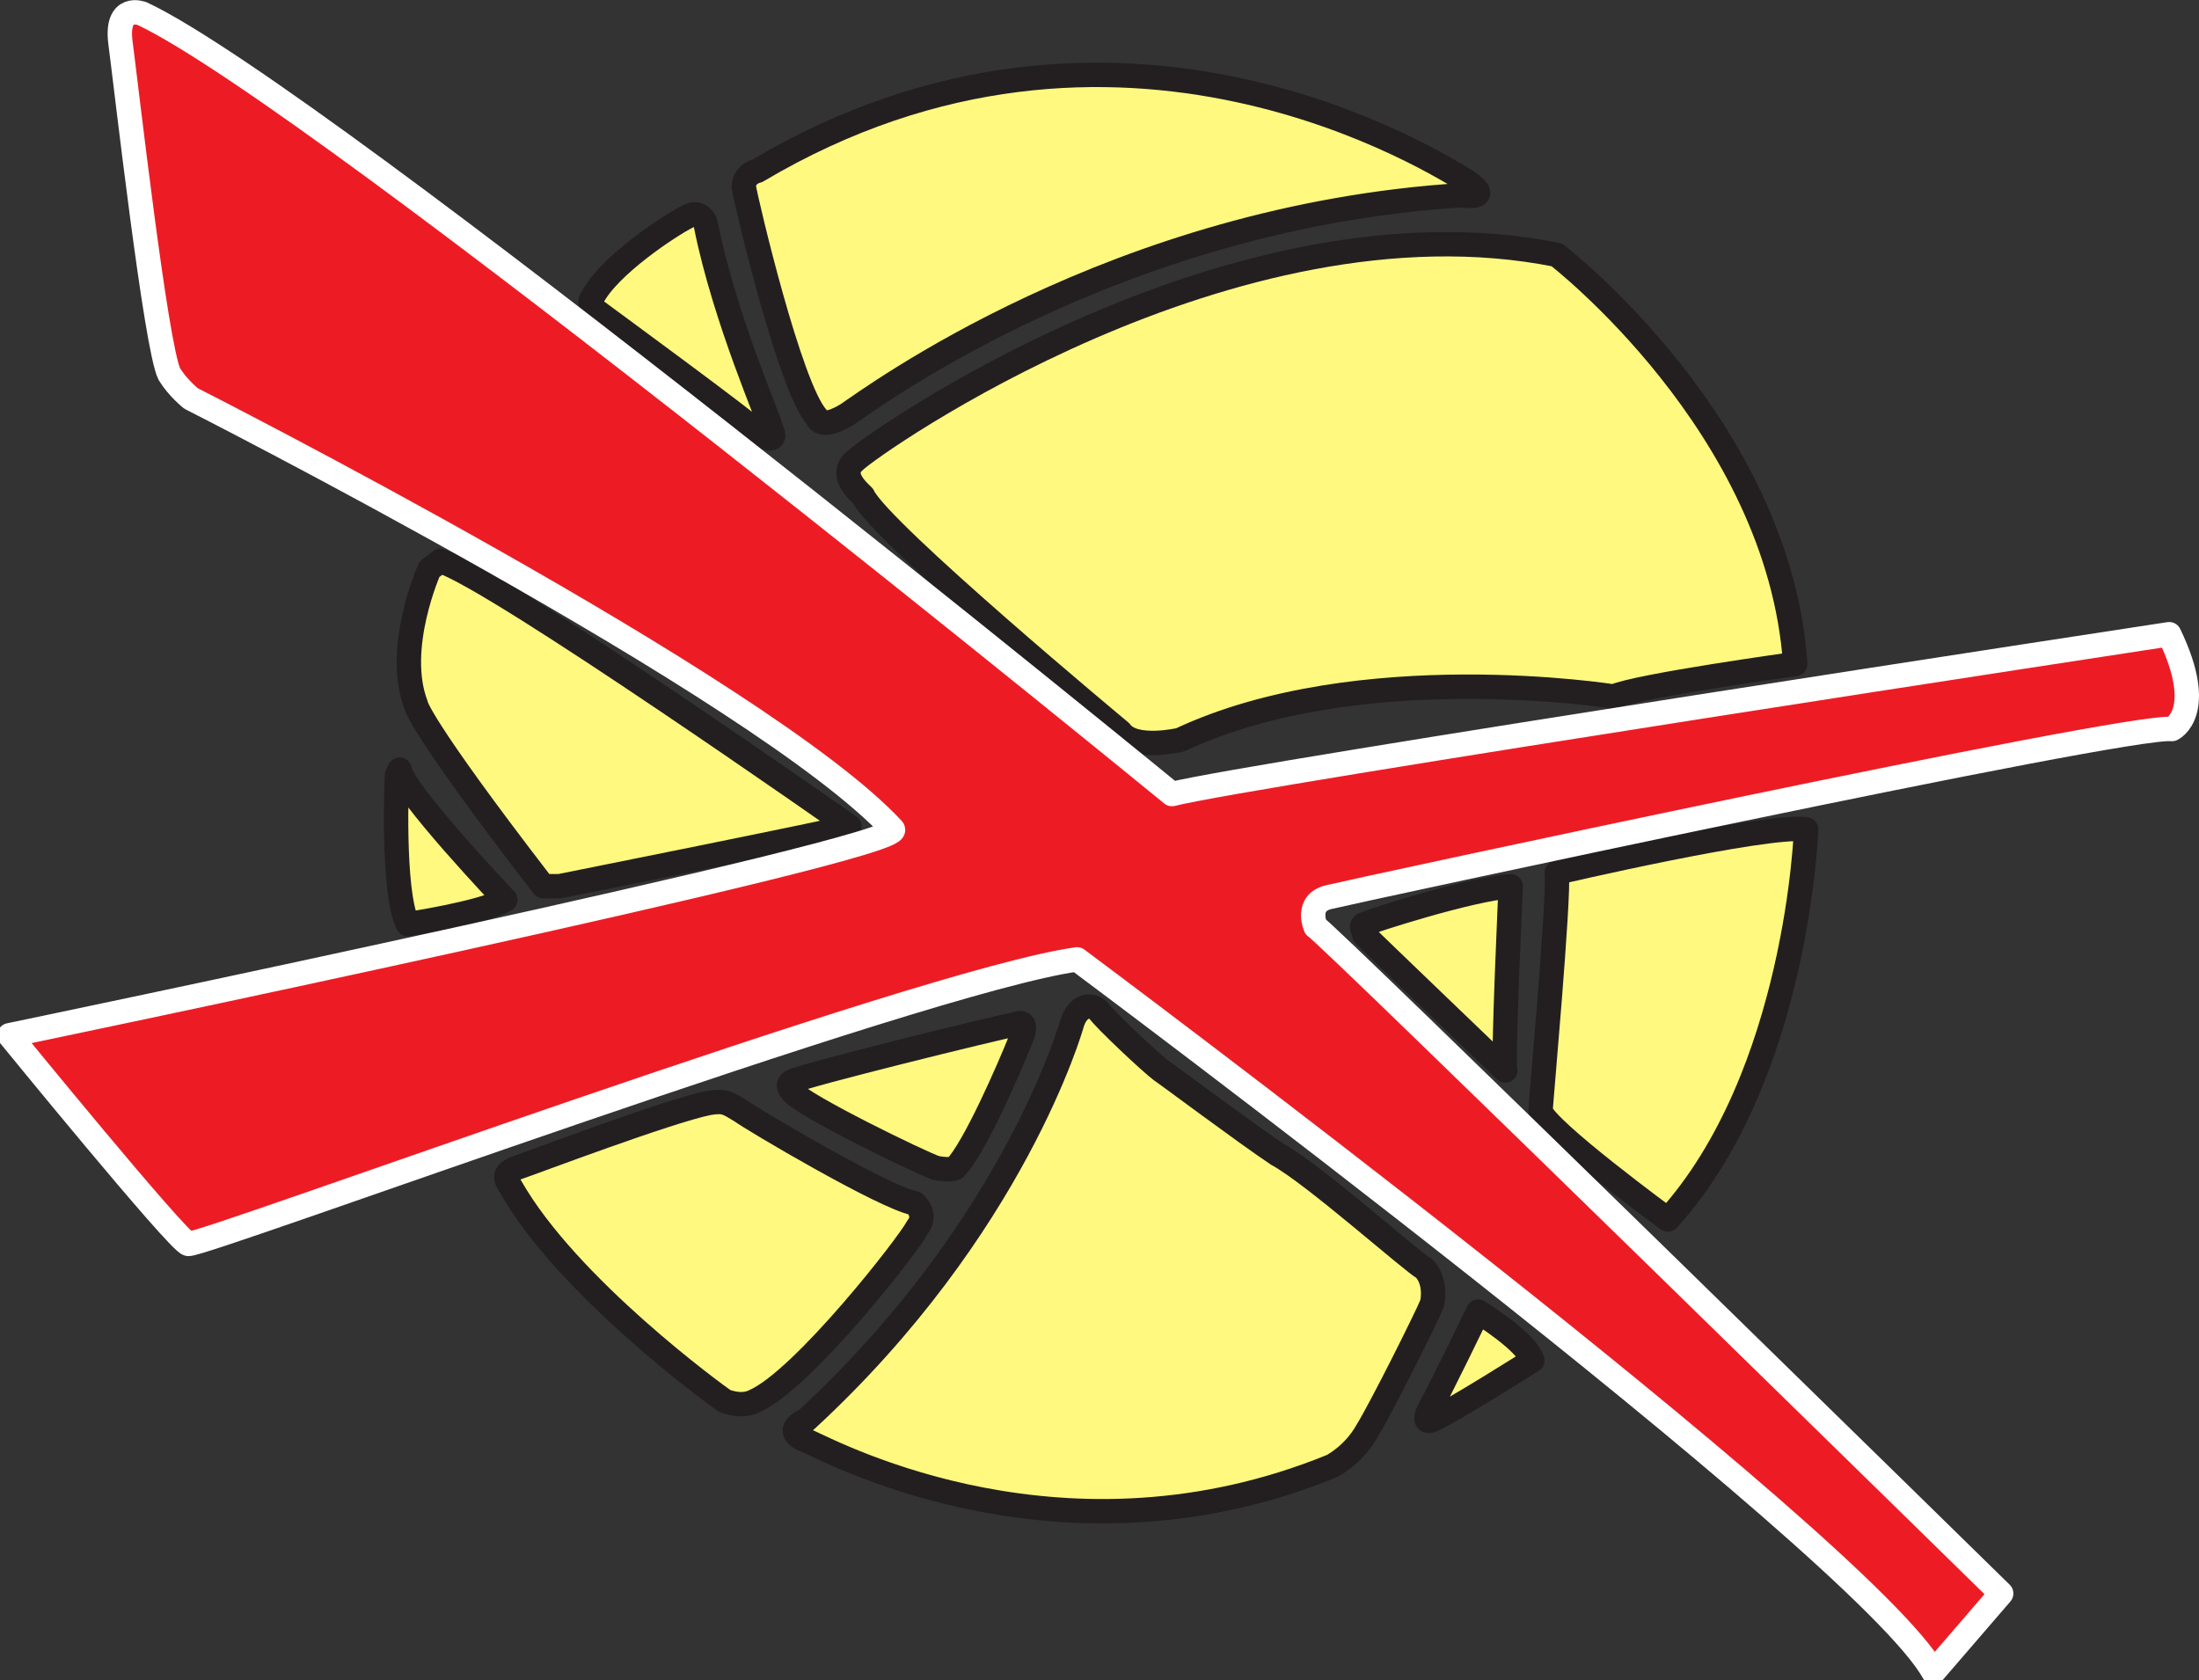
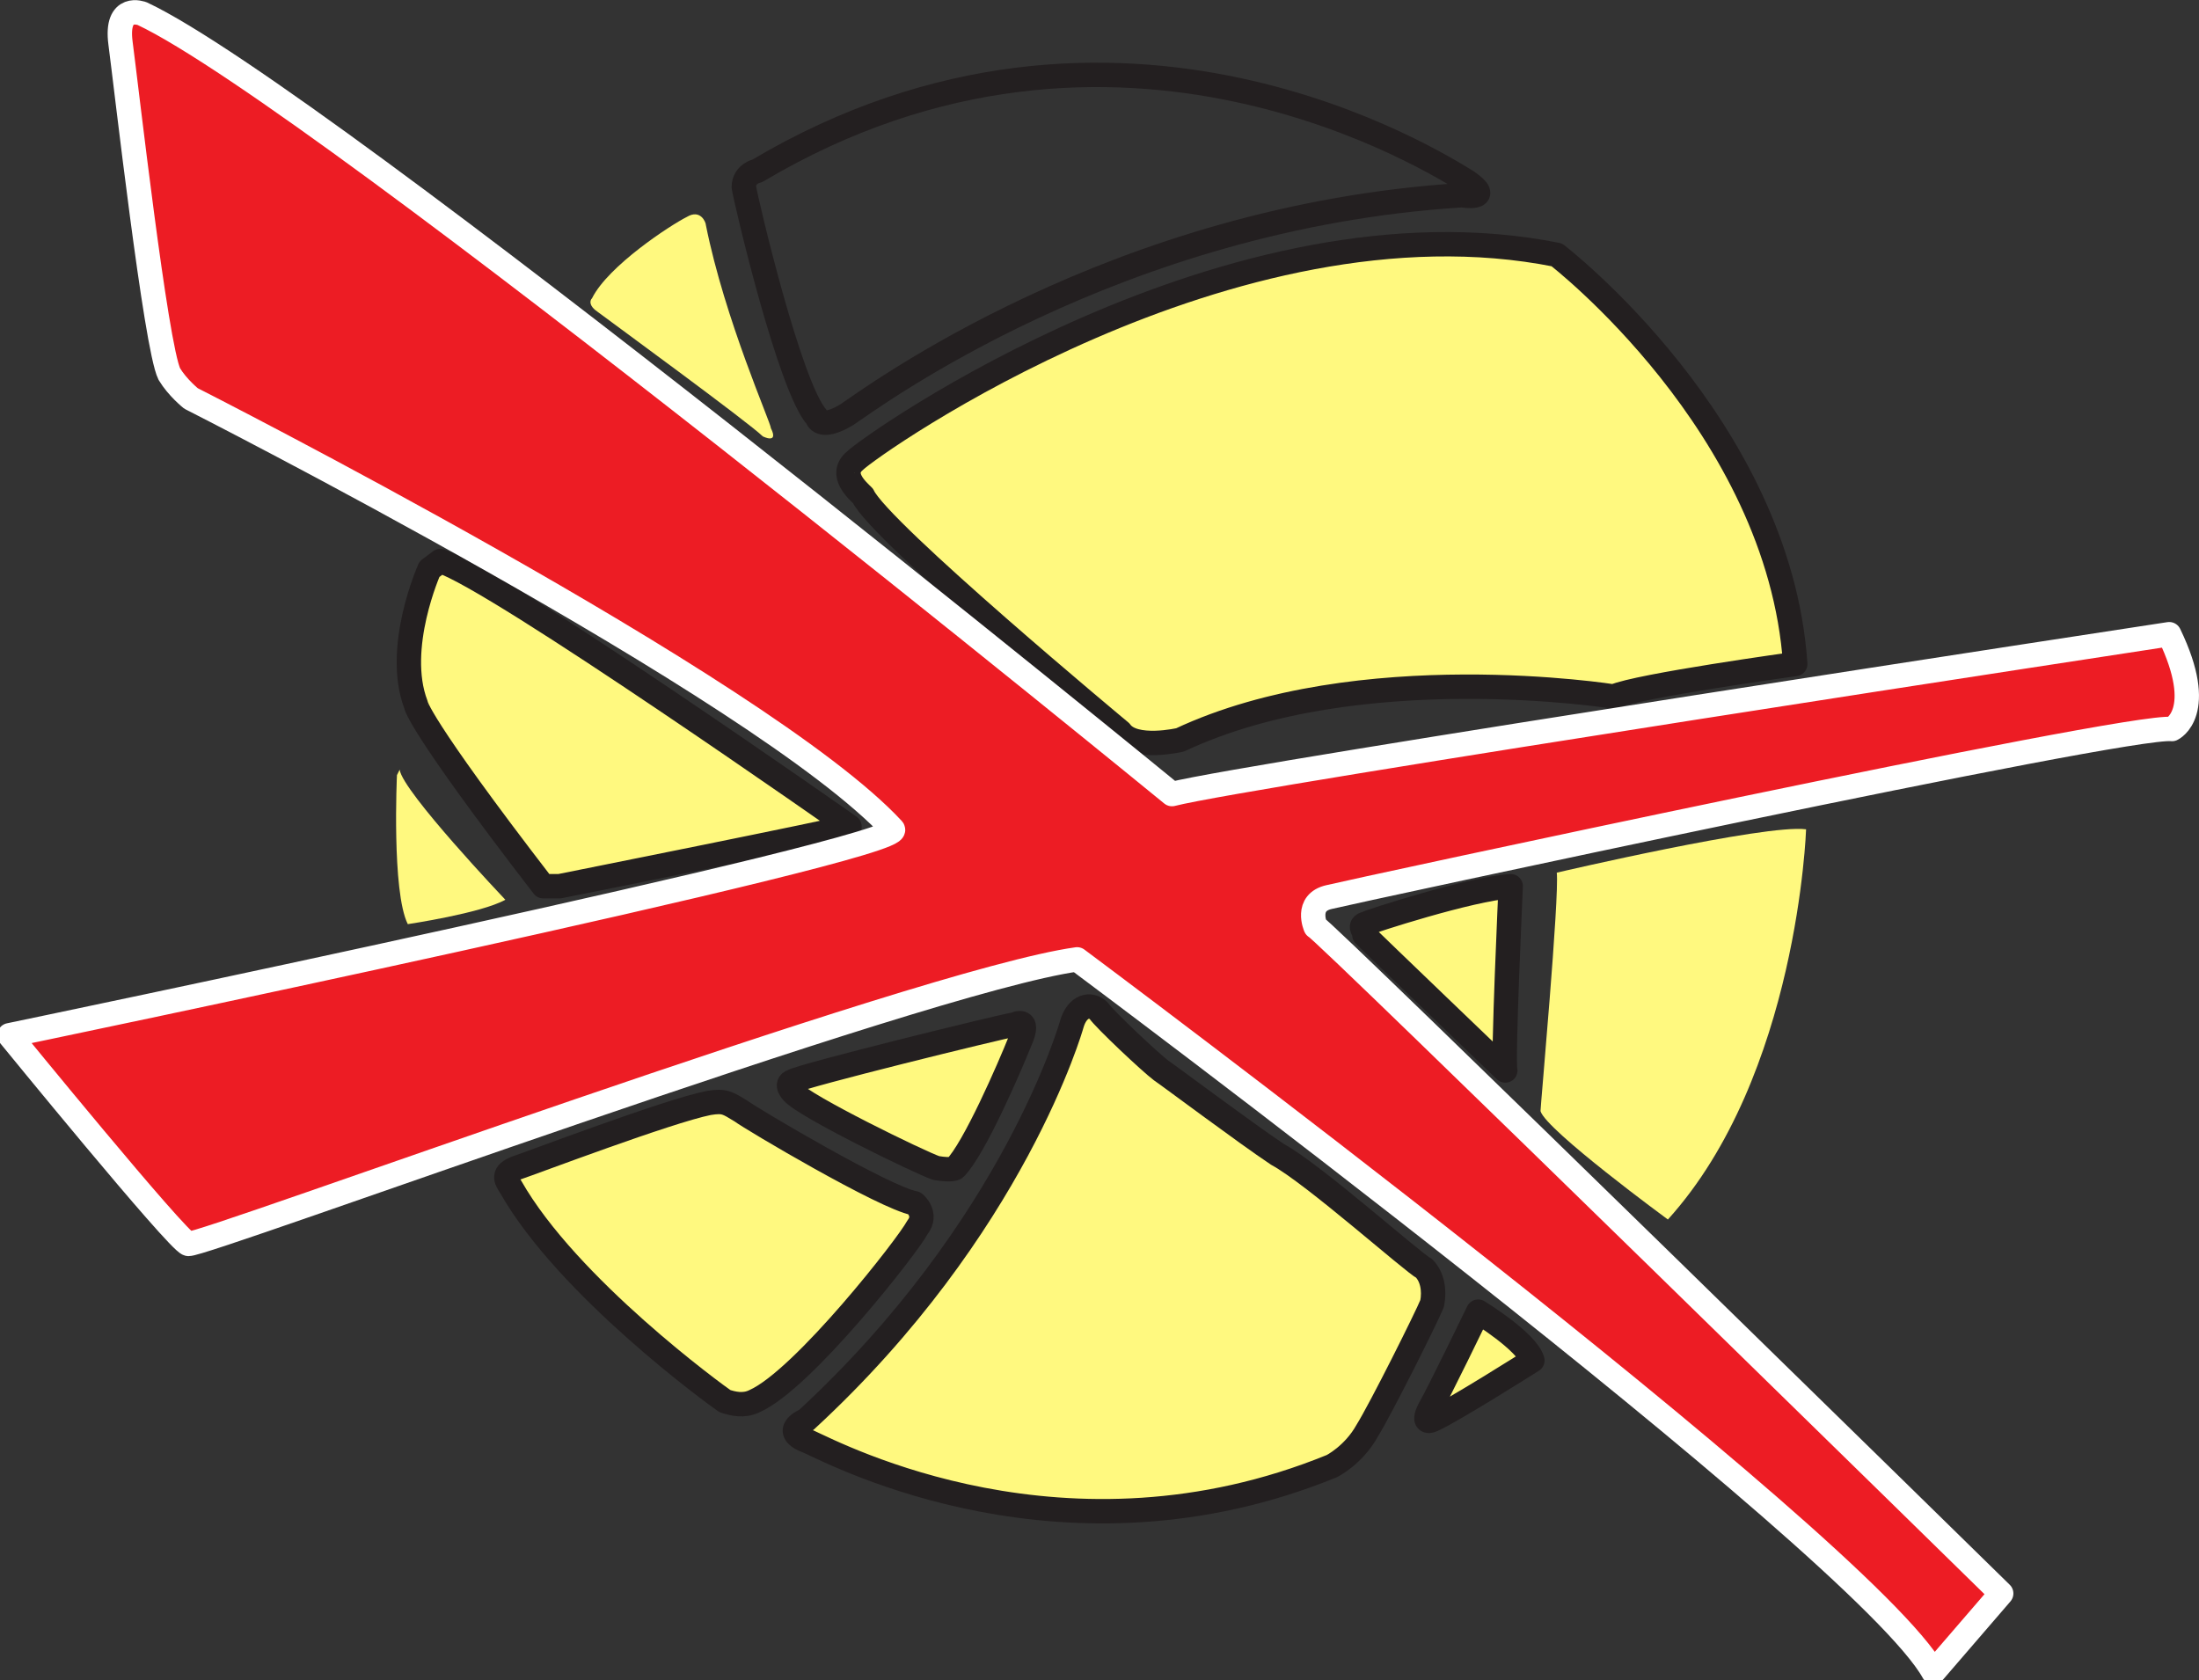
<svg xmlns="http://www.w3.org/2000/svg" width="608.612" height="464.984">
  <rect width="100%" height="100%" fill="#333333" stroke="none" />
  <path fill="#fff97f" fill-rule="evenodd" d="M296.615 283.53s-15.75 56.25-73.5 109.5c0 0-7.5 3 .75 6 8.25 3.75 71.25 36.75 144.75 6.75 0 0 6-3 9.75-9.75 3.75-6 16.5-31.5 18-35.25.75-3.75 0-7.5-2.25-9.75-3-1.5-30.75-26.25-40.5-31.5-9-6-30-21.75-32.25-23.25-3-2.25-15.75-14.25-17.25-16.5-2.25-2.25-6-1.5-7.5 3.75" />
  <path fill="none" stroke="#231f20" stroke-linecap="round" stroke-linejoin="round" stroke-miterlimit="10" stroke-width="6.75" d="M296.615 283.53s-15.75 56.25-73.5 109.5c0 0-7.5 3 .75 6 8.25 3.75 71.25 36.75 144.75 6.75 0 0 6-3 9.75-9.75 3.75-6 16.5-31.5 18-35.25.75-3.75 0-7.5-2.25-9.75-3-1.5-30.75-26.25-40.5-31.5-9-6-30-21.75-32.25-23.25-3-2.25-15.75-14.25-17.25-16.5-2.25-2.25-6-1.5-7.5 3.75zm0 0" />
  <path fill="#fff97f" fill-rule="evenodd" d="M219.365 299.28c2.25-1.5 57-15 61.5-15.75 0 0 4.5-2.25 1.5 4.5-3 7.5-12.75 30-18 35.25 0 0-.75.75-5.25 0-4.5-1.5-36.75-17.25-39.75-21 0 0-2.25-2.25 0-3" />
  <path fill="none" stroke="#231f20" stroke-linecap="round" stroke-linejoin="round" stroke-miterlimit="10" stroke-width="6.75" d="M219.365 299.28c2.25-1.5 57-15 61.5-15.75 0 0 4.5-2.25 1.5 4.5-3 7.5-12.75 30-18 35.25 0 0-.75.75-5.25 0-4.5-1.5-36.75-17.25-39.75-21 0 0-2.25-2.25 0-3zm0 0" />
  <path fill="#fff97f" fill-rule="evenodd" d="M253.865 339.78c-2.25 4.5-31.5 42-45 48-3 1.5-6 .75-8.25 0-2.25-1.5-43.5-31.5-59.25-59.25-1.5-2.25-2.25-3.75 1.5-5.25 4.5-1.5 42-15.75 53.25-18 4.5-.75 5.25 0 9 2.25 3 2.25 39.75 24 48 25.5 0 0 3.75 3 .75 6.75" />
  <path fill="none" stroke="#231f20" stroke-linecap="round" stroke-linejoin="round" stroke-miterlimit="10" stroke-width="6.75" d="M253.865 339.78c-2.25 4.5-31.5 42-45 48-3 1.5-6 .75-8.25 0-2.25-1.5-43.5-31.5-59.25-59.25-1.5-2.25-2.25-3.75 1.5-5.25 4.5-1.5 42-15.75 53.25-18 4.5-.75 5.25 0 9 2.25 3 2.25 39.75 24 48 25.5 0 0 3.75 3 .75 6.75zm0 0" />
  <path fill="#fff97f" fill-rule="evenodd" d="M109.865 214.53s-1.5 32.25 3 41.25c0 0 20.25-3 27-6.75 0 0-28.5-30-29.25-36l-.75 1.5" />
-   <path fill="none" stroke="#231f20" stroke-linecap="round" stroke-linejoin="round" stroke-miterlimit="10" stroke-width="6.75" d="M109.865 214.53s-1.5 32.25 3 41.25c0 0 20.25-3 27-6.75 0 0-28.5-30-29.25-36zm0 0" />
  <path fill="#fff97f" fill-rule="evenodd" d="M118.865 157.53s-9.75 21.75-3.75 37.5c0 0 0 4.5 35.25 50.25h4.5s78.75-15.75 80.25-16.5c0 0-98.25-69-113.25-73.5l-3 2.25" />
  <path fill="none" stroke="#231f20" stroke-linecap="round" stroke-linejoin="round" stroke-miterlimit="10" stroke-width="6.75" d="M118.865 157.53s-9.75 21.75-3.75 37.5c0 0 0 4.5 35.25 50.25h4.5s78.75-15.75 80.25-16.5c0 0-98.25-69-113.25-73.5zm0 0" />
  <path fill="#fff97f" fill-rule="evenodd" d="M190.115 60.03c-4.5 2.25-21.75 13.5-26.25 22.5-.75.75-.75 2.25 1.5 3.75 3 2.25 42 30.75 45.75 34.5 0 0 4.5 2.25 2.25-2.25 0-1.5-12.75-30-18-56.25 0-.75-1.5-4.5-5.25-2.25" />
-   <path fill="none" stroke="#231f20" stroke-linecap="round" stroke-linejoin="round" stroke-miterlimit="10" stroke-width="6.75" d="M190.115 60.03c-4.5 2.25-21.75 13.5-26.25 22.5-.75.75-.75 2.25 1.5 3.75 3 2.25 42 30.75 45.75 34.5 0 0 4.5 2.25 2.25-2.25 0-1.5-12.75-30-18-56.25 0-.75-1.5-4.5-5.25-2.25zm0 0" />
-   <path fill="#fff97f" fill-rule="evenodd" d="M205.865 51.78c.75 4.5 12.75 55.5 20.25 63.75 0 0 .75 3.75 8.25-.75 6.75-4.5 74.25-54.75 170.25-60.75 0 0 9 1.5 1.5-3.75-7.5-4.5-96.75-62.25-196.5-3 0 0-3.75.75-3.75 4.5" />
  <path fill="none" stroke="#231f20" stroke-linecap="round" stroke-linejoin="round" stroke-miterlimit="10" stroke-width="6.75" d="M205.865 51.78c.75 4.5 12.75 55.5 20.25 63.75 0 0 .75 3.75 8.25-.75 6.75-4.5 74.25-54.75 170.25-60.75 0 0 9 1.5 1.5-3.75-7.5-4.5-96.75-62.25-196.5-3 0 0-3.75.75-3.75 4.5zm0 0" />
  <path fill="#fff97f" fill-rule="evenodd" d="M236.615 127.53c4.5-4.5 104.25-75 194.25-57 0 0 61.5 47.25 66 113.25 0 0-43.5 6-50.25 9 0 0-70.5-11.25-120 12 0 0-12.75 3-16.5-2.25 0 0-66.75-55.5-71.25-65.25-1.5-1.5-6.75-6-2.25-9.75" />
  <path fill="none" stroke="#231f20" stroke-linecap="round" stroke-linejoin="round" stroke-miterlimit="10" stroke-width="6.75" d="M236.615 127.53c4.5-4.5 104.25-75 194.25-57 0 0 61.5 47.25 66 113.25 0 0-43.5 6-50.25 9 0 0-70.5-11.25-120 12 0 0-12.75 3-16.5-2.25 0 0-66.75-55.5-71.25-65.25-1.5-1.5-6.75-6-2.25-9.75zm0 0" />
  <path fill="#fff97f" fill-rule="evenodd" d="M377.615 255.78c1.5-.75 29.25-9.75 40.5-10.5 0 0-2.25 48.75-1.5 51 0 0-36.75-35.25-39-37.5 0-1.5-1.5-2.25 0-3" />
  <path fill="none" stroke="#231f20" stroke-linecap="round" stroke-linejoin="round" stroke-miterlimit="10" stroke-width="6.75" d="M377.615 255.78c1.5-.75 29.25-9.75 40.5-10.5 0 0-2.25 48.75-1.5 51 0 0-36.75-35.25-39-37.5 0-1.5-1.5-2.25 0-3zm0 0" />
  <path fill="#fff97f" fill-rule="evenodd" d="M430.865 241.53s57.75-13.5 69-12c0 0-2.25 68.25-38.25 108 0 0-33.75-24.75-35.25-30 0-1.5 5.25-59.25 4.5-66" />
-   <path fill="none" stroke="#231f20" stroke-linecap="round" stroke-linejoin="round" stroke-miterlimit="10" stroke-width="6.75" d="M430.865 241.53s57.75-13.5 69-12c0 0-2.25 68.25-38.25 108 0 0-33.75-24.75-35.25-30 0-1.5 5.25-59.25 4.5-66zm0 0" />
  <path fill="#fff97f" fill-rule="evenodd" d="M409.115 363.03s13.5 8.25 15 13.5c0 0-22.5 14.25-27.75 16.5 0 0-3 1.5-.75-3 2.25-3.75 13.5-27 13.5-27" />
  <path fill="none" stroke="#231f20" stroke-linecap="round" stroke-linejoin="round" stroke-miterlimit="10" stroke-width="6.75" d="M409.115 363.03s13.5 8.25 15 13.5c0 0-22.5 14.25-27.75 16.5 0 0-3 1.5-.75-3 2.25-3.75 13.5-27 13.5-27zm0 0" />
  <path fill="#ed1c24" fill-rule="evenodd" d="M2.615 286.53s46.5 57 49.5 57.75c3.75.75 202.5-72.75 246-78.75 0 0 217.5 162 237 197.25l18.75-21.75s-188.25-184.5-189.75-184.5c0 0-3-6.75 3.75-8.25 6-1.5 221.25-48 233.25-46.5 0 0 9.75-4.5-.75-26.25 0 0-255.75 39-276 44.25 0 0-235.5-192.75-285-216 0 0-7.5-3-6 8.25s9.75 84 13.5 91.5c2.25 3.75 6 6.75 6 6.75s158.25 80.25 194.25 119.25c4.5 5.25-244.5 57-244.5 57" />
  <path fill="none" stroke="#fff" stroke-linecap="round" stroke-linejoin="round" stroke-miterlimit="10" stroke-width="6.75" d="M2.615 286.53s46.5 57 49.5 57.75c3.75.75 202.5-72.75 246-78.75 0 0 217.5 162 237 197.25l18.75-21.75s-188.25-184.5-189.75-184.5c0 0-3-6.75 3.75-8.25 6-1.5 221.25-48 233.25-46.5 0 0 9.75-4.5-.75-26.25 0 0-255.75 39-276 44.25 0 0-235.5-192.75-285-216 0 0-7.5-3-6 8.25s9.75 84 13.5 91.5c2.25 3.75 6 6.75 6 6.75s158.25 80.25 194.25 119.25c4.5 5.25-244.5 57-244.5 57zm0 0" />
</svg>